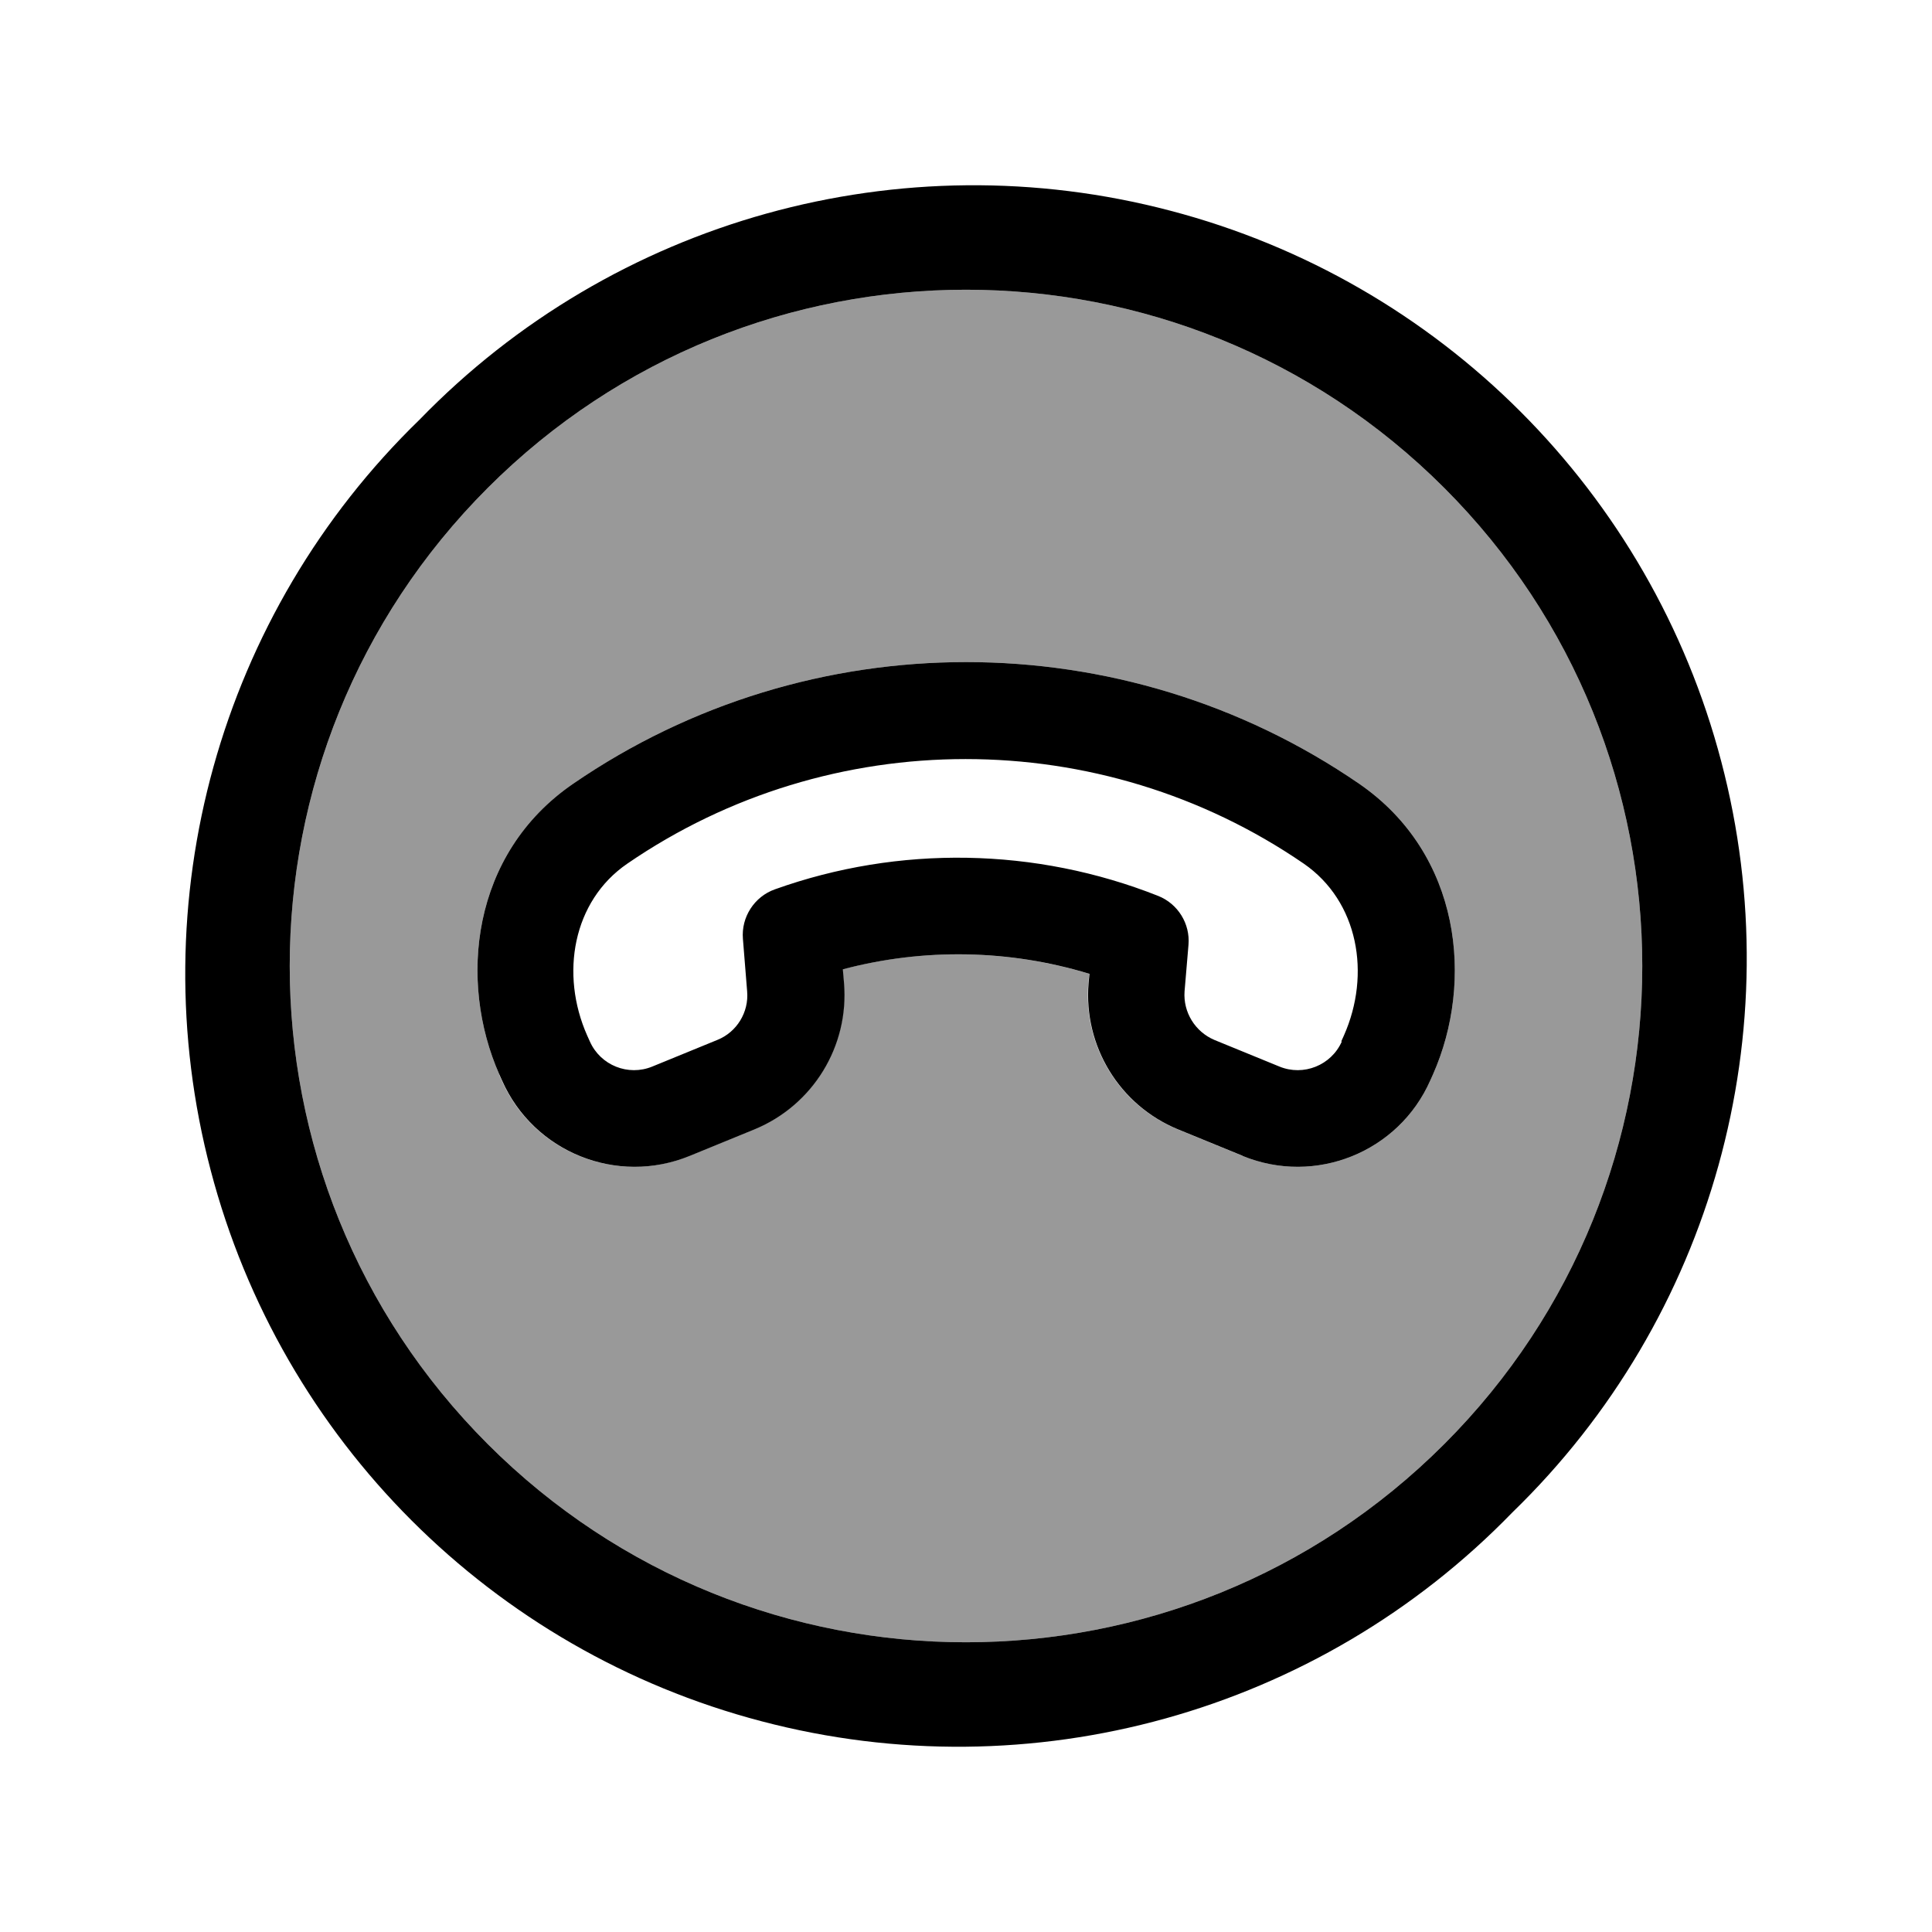
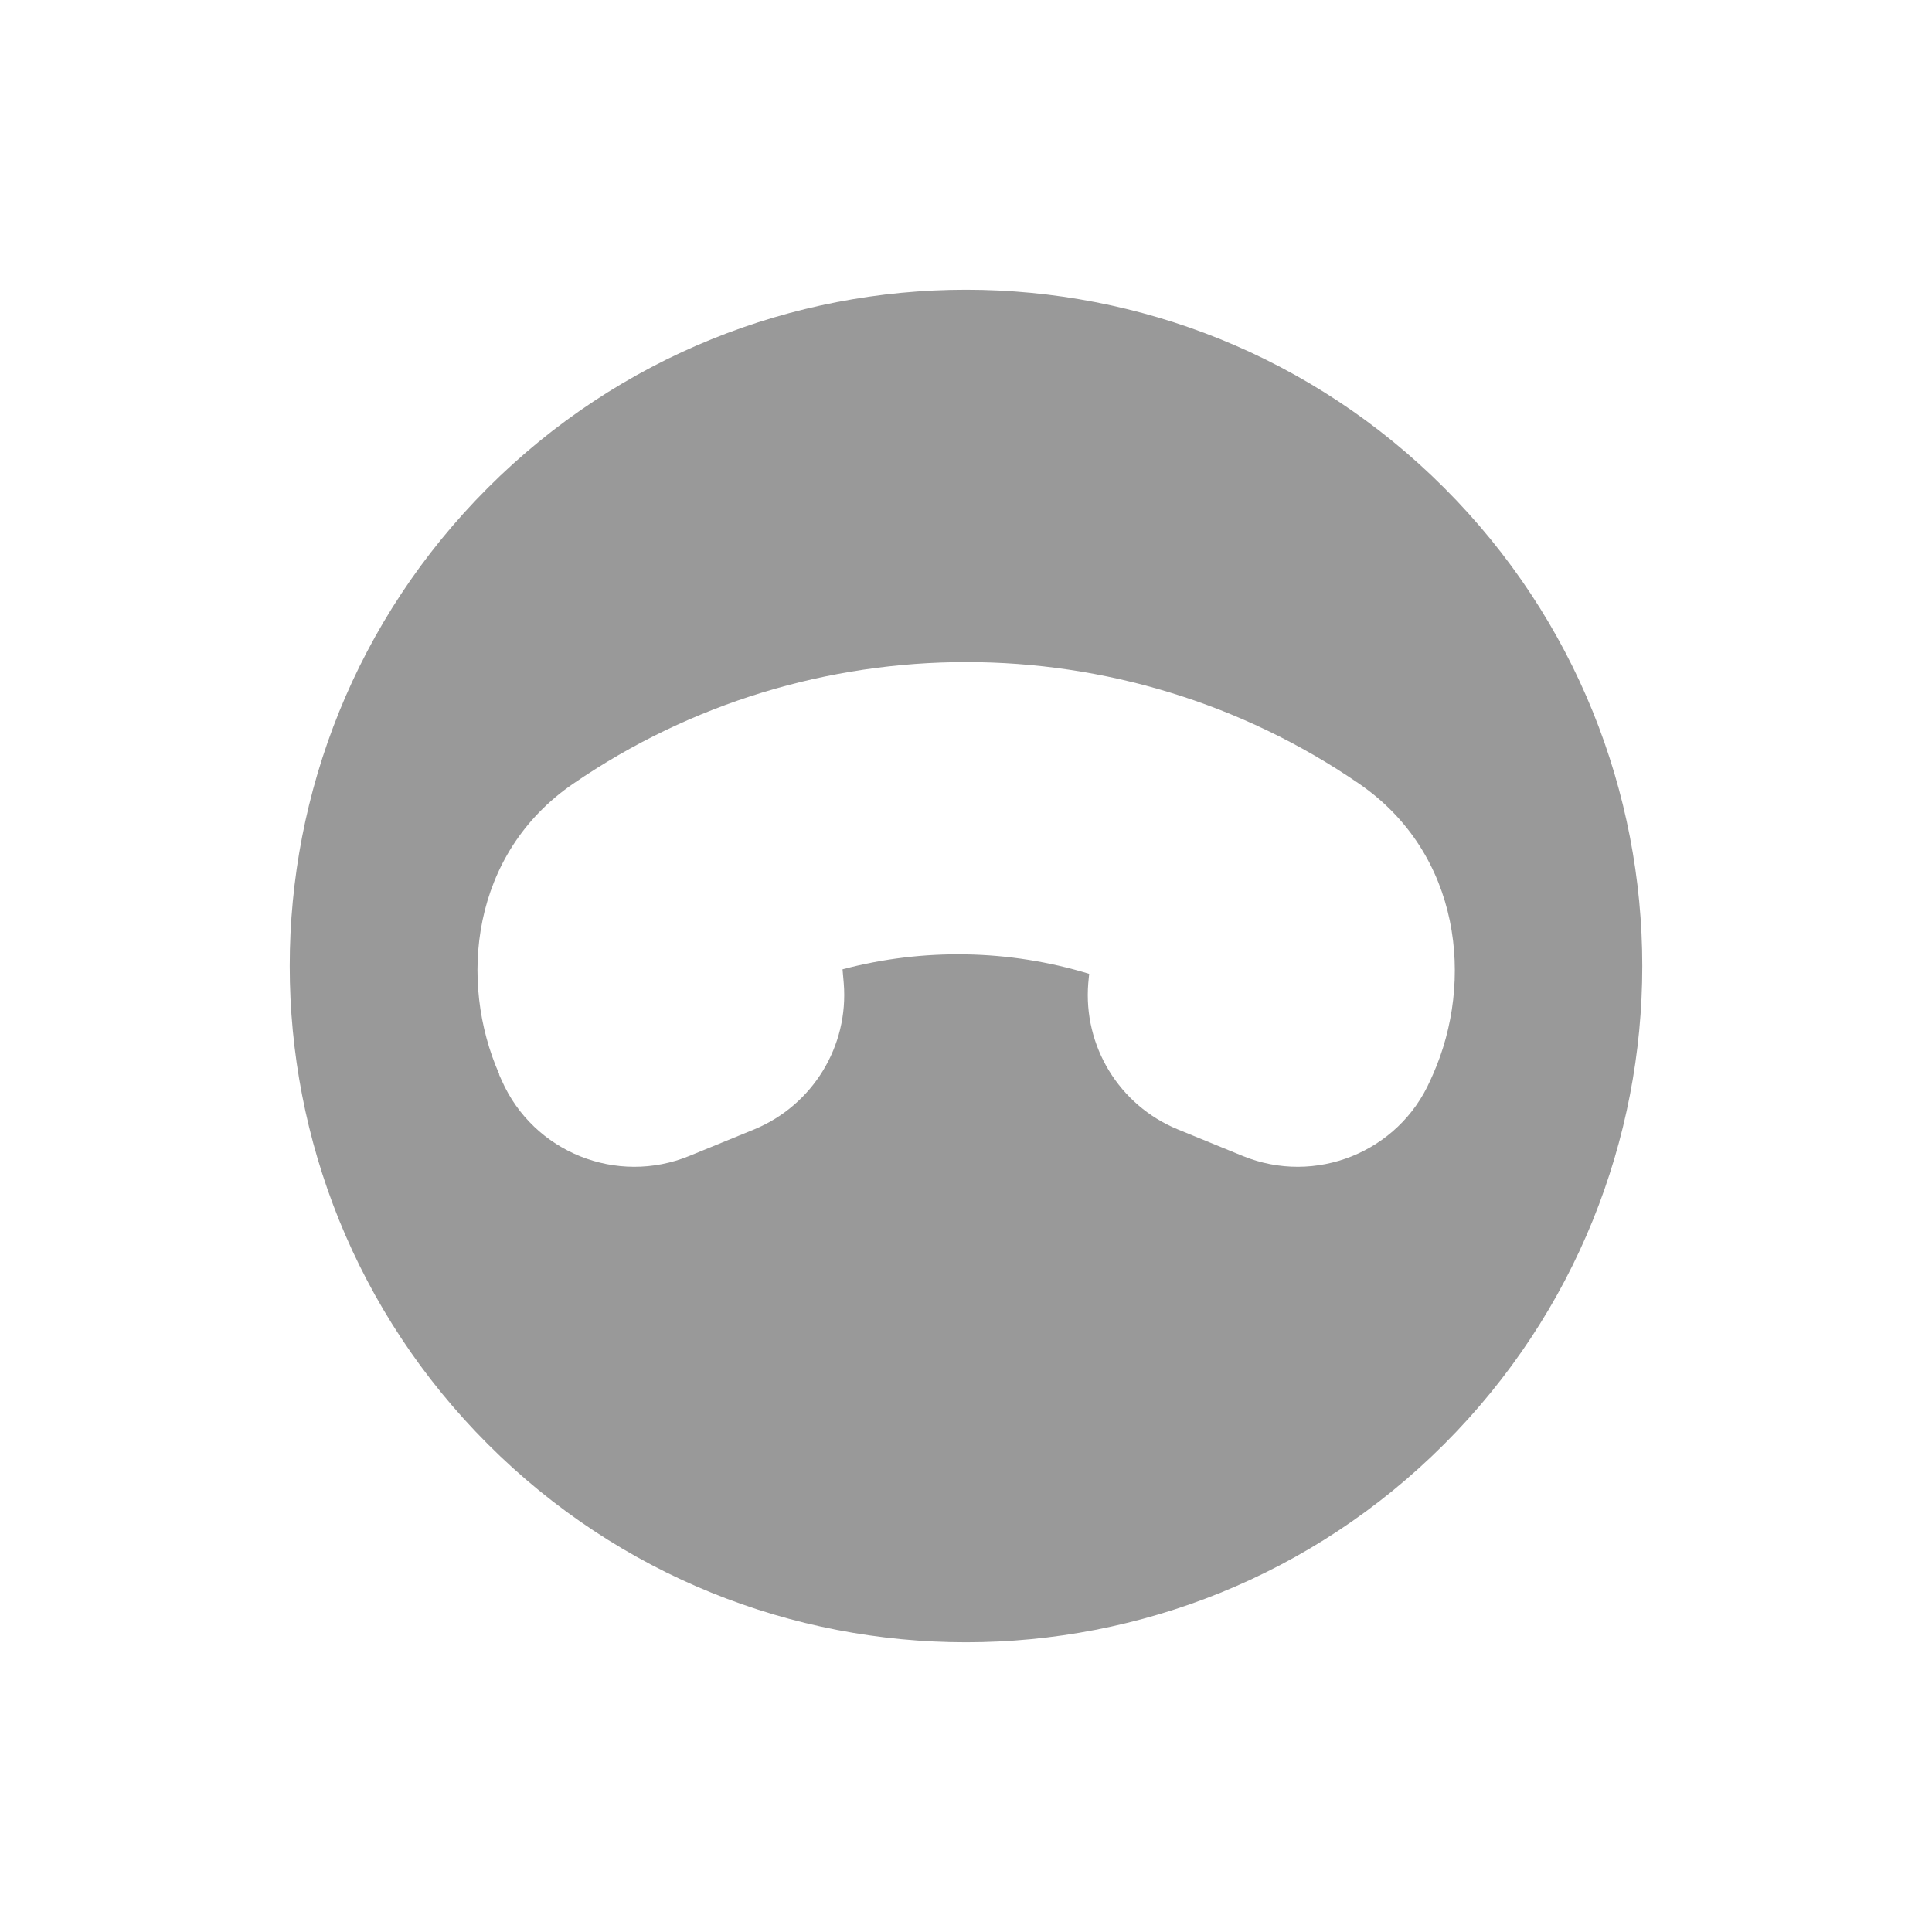
<svg xmlns="http://www.w3.org/2000/svg" viewBox="0 0 640 640">
  <path opacity=".4" fill="currentColor" d="M478.4 478.4C390.9 565.9 249.1 565.9 161.6 478.4C74.1 390.9 74.1 249.1 161.6 161.6C249.1 74.1 390.9 74.1 478.4 161.6C565.9 249.1 565.9 390.9 478.4 478.4zM165.3 355.9L166.2 357.9C176.7 381.7 204.3 392.8 228.4 382.9L249.9 374.1C269.2 366.1 281.2 346.6 279.5 325.7L279.1 321.1C305.9 314 334.3 314.5 360.8 322.6L360.5 325.7C358.8 346.5 370.7 366.1 390.1 374.1L411.6 382.9C435.7 392.8 463.3 381.7 473.8 357.9L474.7 355.9C488.3 325.2 484.1 282.9 450.2 259.6C372 205.9 268.1 205.9 189.9 259.6C156 282.8 151.8 325.1 165.4 355.9z" />
-   <path fill="currentColor" d="M478.4 478.4C390.9 565.9 249.1 565.9 161.6 478.4C74.1 390.9 74.1 249.1 161.6 161.6C249.1 74.1 390.9 74.1 478.4 161.6C565.9 249.1 565.9 390.9 478.4 478.4zM139 139C72.7 203.3 46.3 298.4 69.8 387.7C93.2 477 163 546.8 252.3 570.2C341.6 593.7 436.7 567.3 501 501C567.3 436.7 593.7 341.6 570.2 252.3C546.8 163 477 93.2 387.7 69.8C298.4 46.3 203.3 72.7 139 139zM444.5 345C441 352.9 431.8 356.6 423.8 353.3L402.3 344.5C395.9 341.8 391.9 335.3 392.4 328.4L393.7 313C394.3 306 390.2 299.4 383.7 296.8C343.1 280.7 297.8 279.9 256.7 294.6C249.9 297 245.5 303.8 246.1 311L247.5 328.4C248.1 335.3 244.1 341.9 237.6 344.5L216.1 353.3C208.1 356.6 198.9 352.9 195.4 345L194.5 343C185.5 322.7 189.7 298.5 207.8 286.1C275.1 239.9 364.6 239.9 431.9 286.1C450 298.6 454.2 322.7 445.2 343L444.3 345zM411.6 382.9C435.7 392.8 463.3 381.7 473.8 357.9L474.7 355.9C488.3 325.2 484.1 282.9 450.2 259.6C372 205.9 268.1 205.9 189.9 259.6C156 282.8 151.8 325.1 165.4 355.9L166.3 357.9C176.8 381.7 204.4 392.8 228.5 382.9L250 374.1C269.3 366.1 281.3 346.6 279.6 325.7L279.2 321.1C306 314 334.4 314.5 360.9 322.6L360.6 325.7C358.9 346.5 370.8 366.1 390.2 374.1L411.7 382.9z" />
</svg>